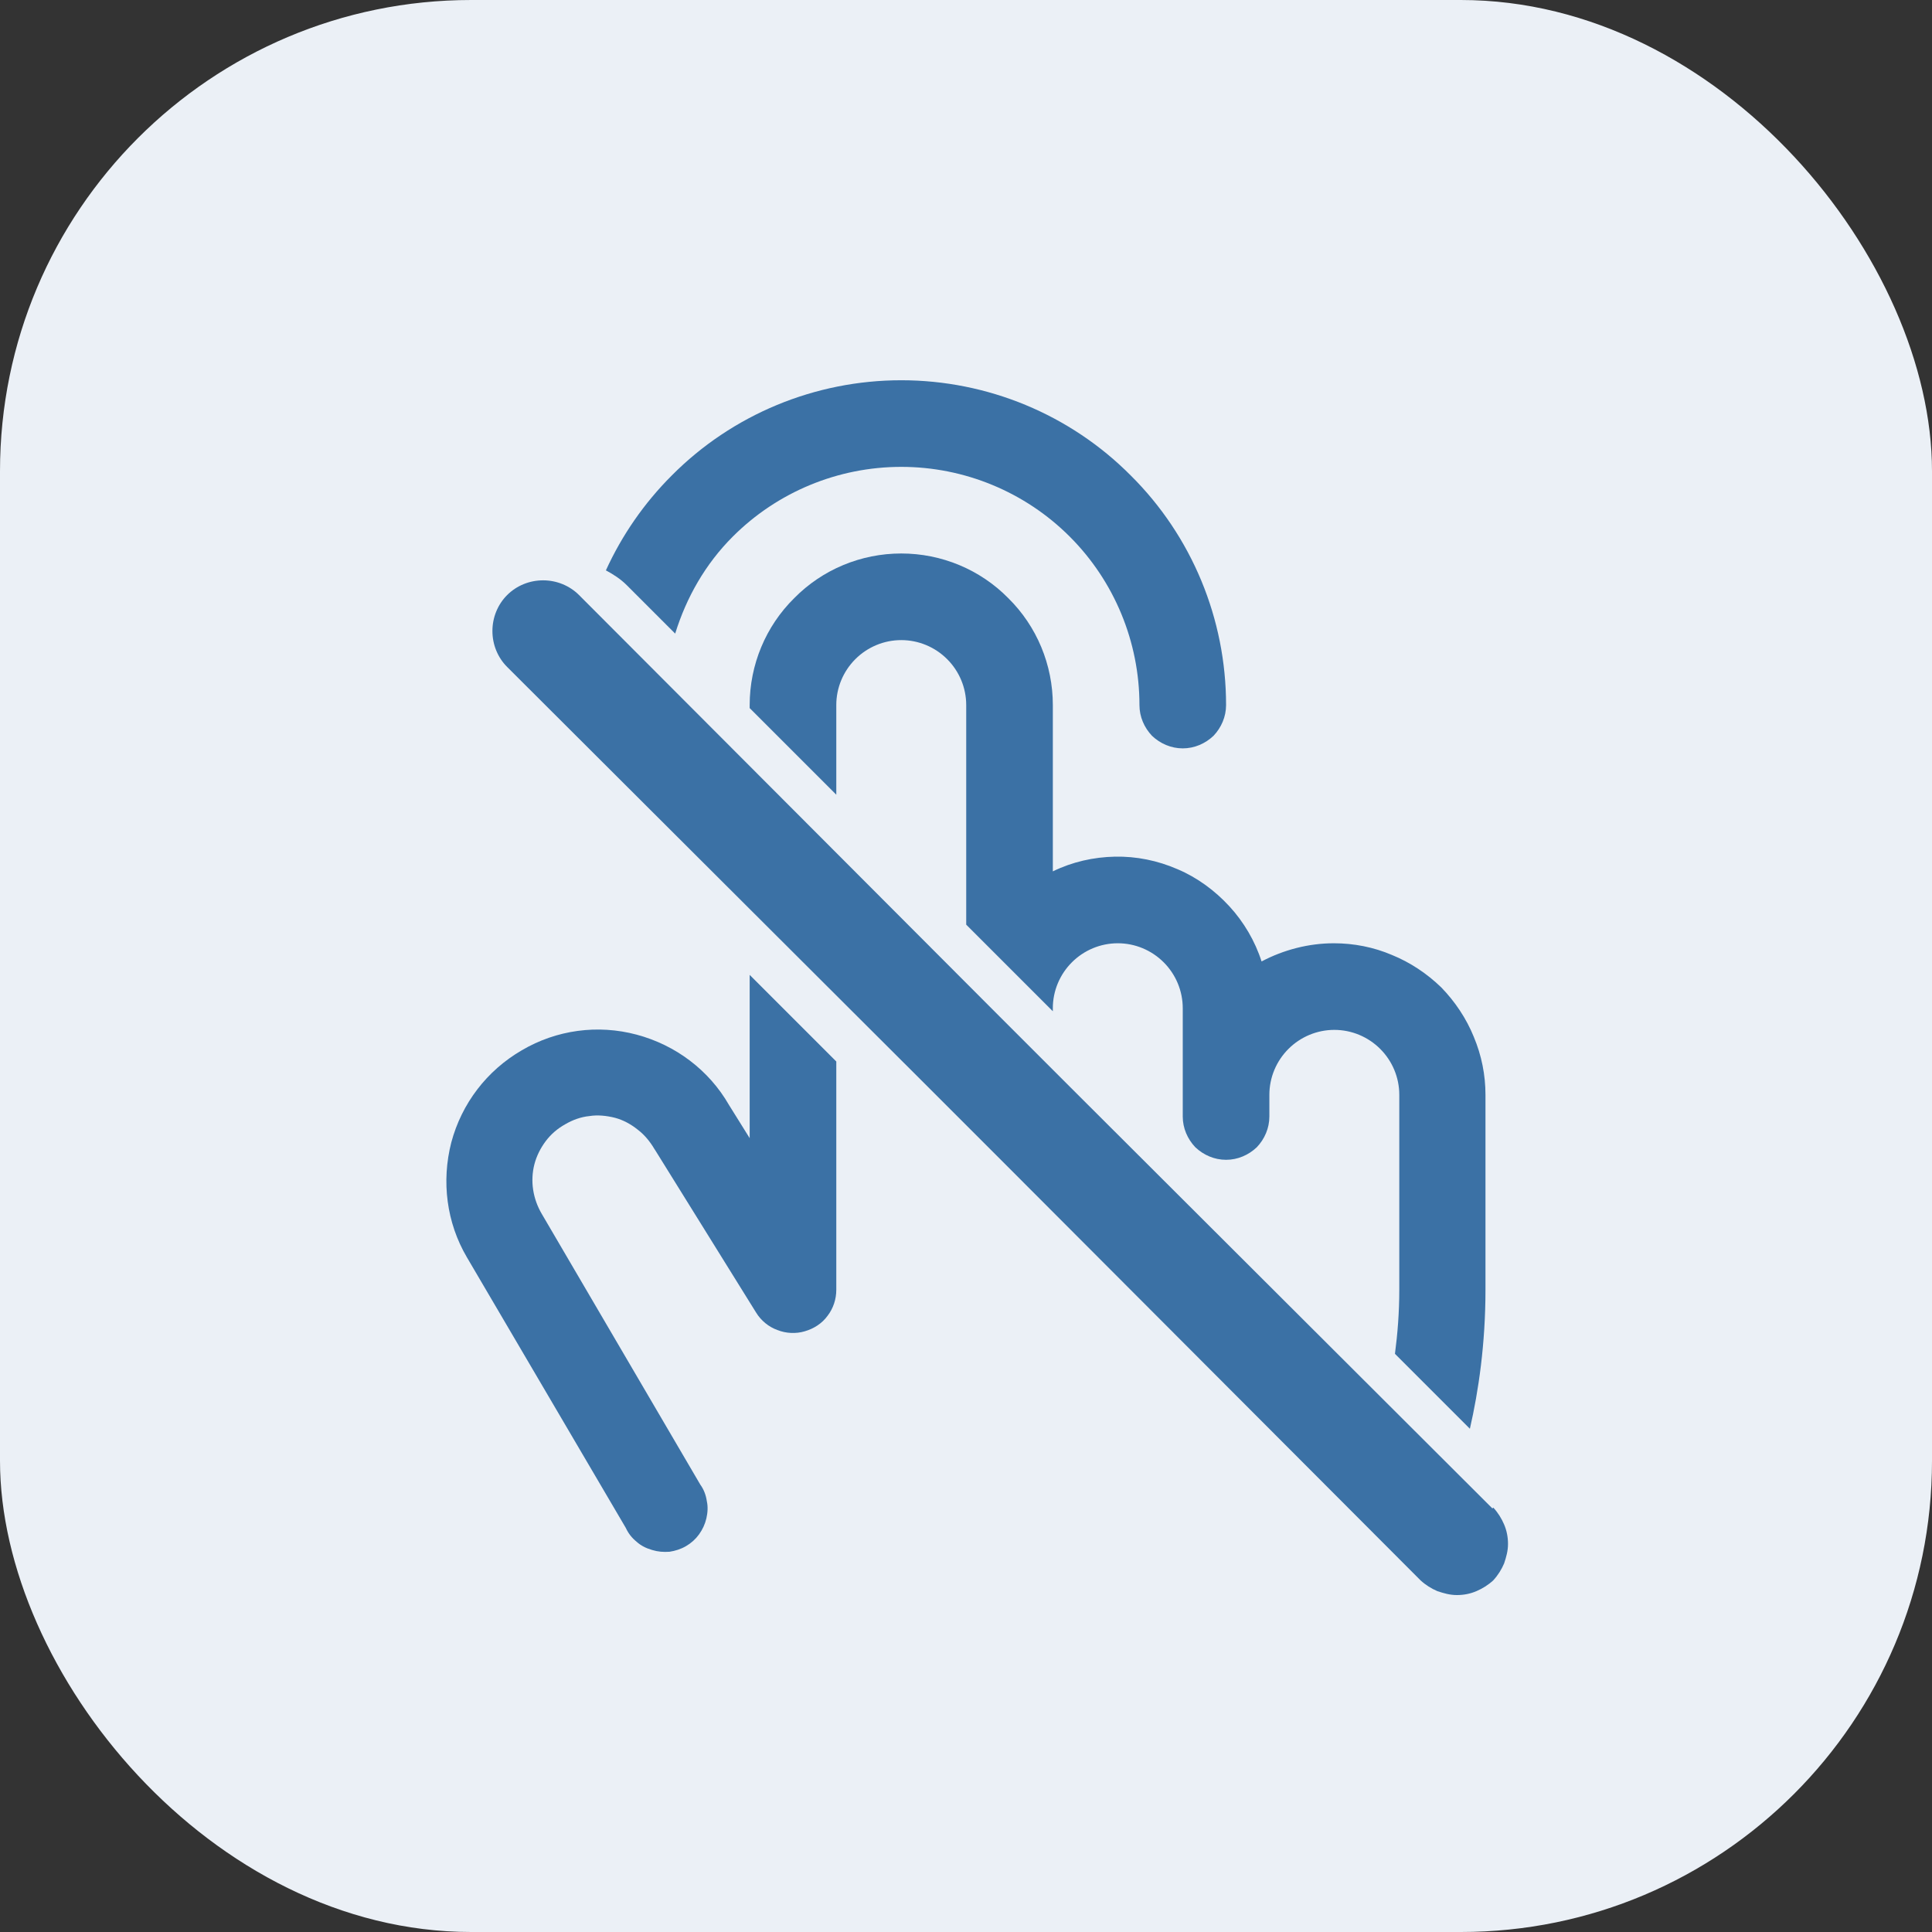
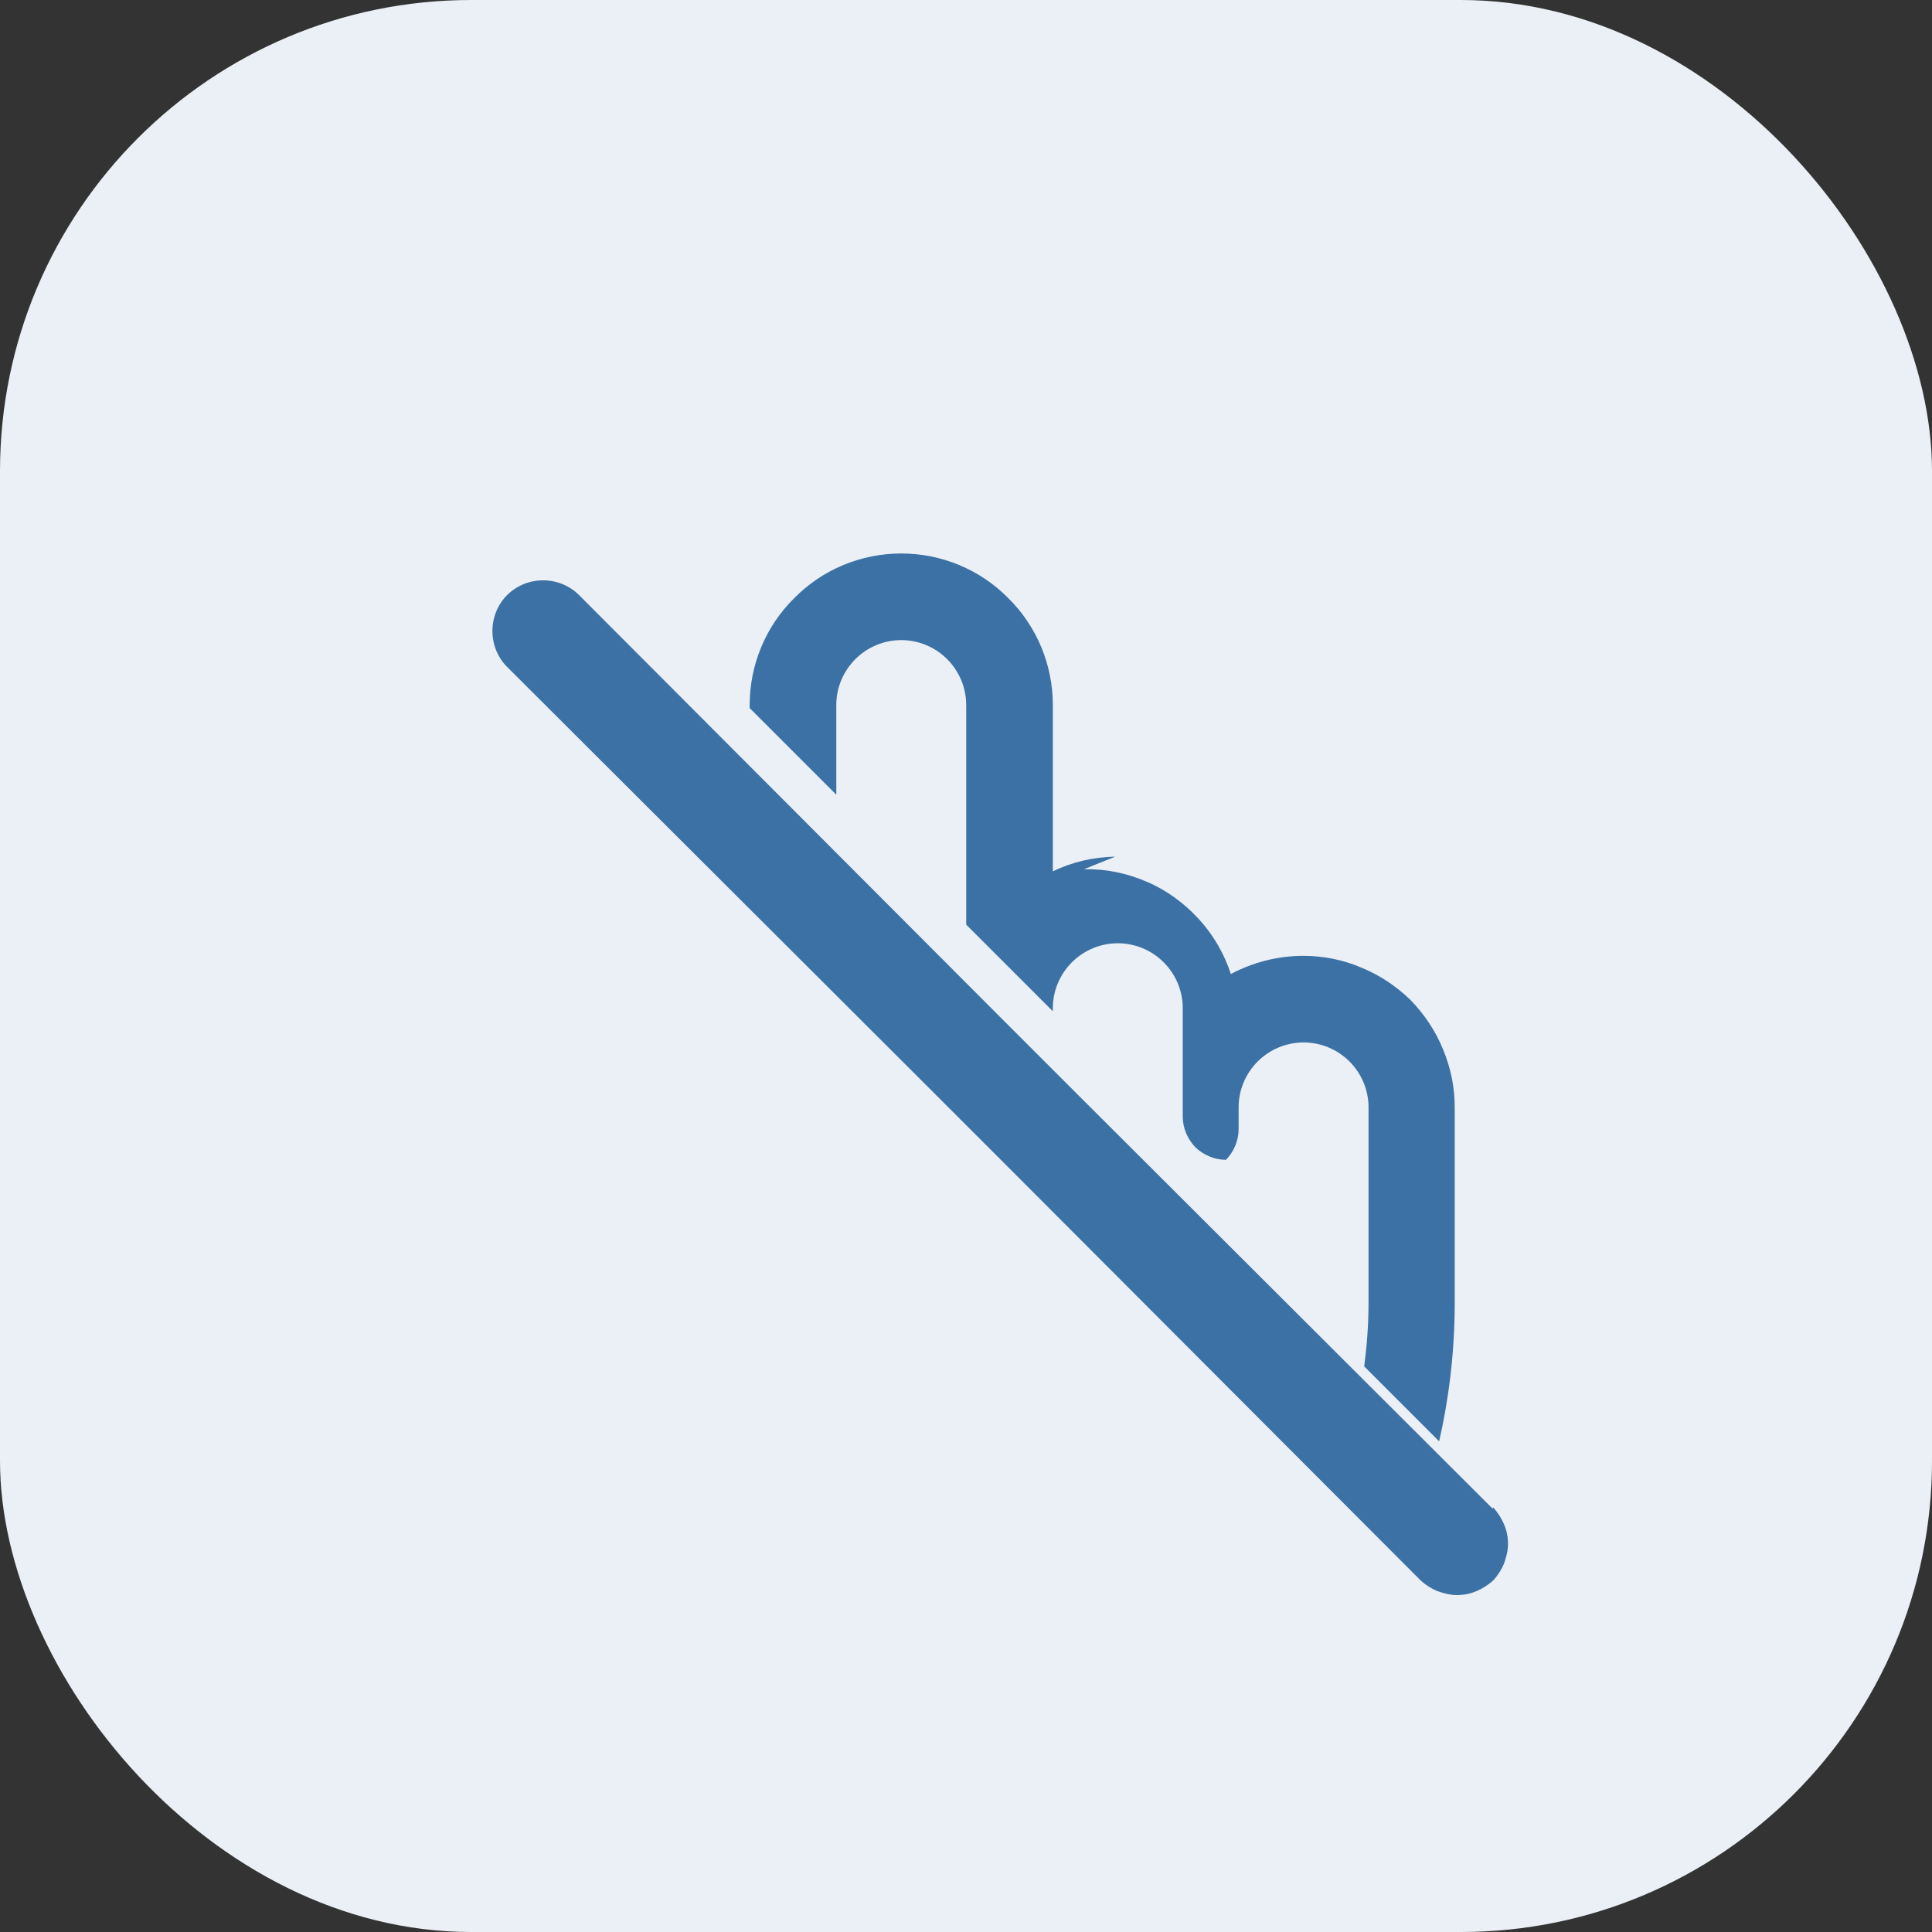
<svg xmlns="http://www.w3.org/2000/svg" id="Camada_1" data-name="Camada 1" viewBox="0 0 44.61 44.61">
  <rect x="0" y="0" width="44.61" height="44.61" fill="#333333" stroke="none" />
  <defs>
    <style> .cls-1 { fill: #3b71a5; } .cls-2 { fill: #ebf0f6; } </style>
  </defs>
  <rect class="cls-2" x="0" width="44.61" height="44.61" rx="10.88" ry="10.88" />
  <g>
-     <path class="cls-1" d="M25.75,19.78c-.5.01-.99.12-1.44.34v-3.84c0-.93-.37-1.82-1.03-2.47-.65-.66-1.54-1.03-2.47-1.03s-1.82.37-2.47,1.03c-.66.65-1.03,1.54-1.03,2.47v.07l2,2v-2.07c0-.4.16-.78.44-1.06.28-.28.66-.44,1.06-.44s.78.16,1.06.44c.28.28.44.66.44,1.06v5.07l2,2v-.07c0-.4.16-.78.44-1.06.28-.28.66-.44,1.06-.44s.78.16,1.06.44c.28.28.44.66.44,1.06v2.5c0,.27.11.52.29.71.19.18.44.29.71.29s.52-.11.71-.29c.18-.19.29-.44.29-.71v-.5c0-.4.16-.78.44-1.06.28-.28.66-.44,1.06-.44s.78.16,1.06.44c.28.28.44.66.44,1.06v4.5c0,.53-.04,1.02-.1,1.48l1.73,1.73c.2-.87.36-1.96.36-3.21v-4.5c0-.46-.09-.91-.27-1.34-.17-.42-.43-.81-.75-1.14-.33-.32-.72-.58-1.14-.75-.42-.18-.88-.27-1.34-.27-.58,0-1.16.15-1.67.42-.15-.47-.41-.91-.74-1.27-.34-.37-.75-.67-1.2-.86-.46-.2-.95-.3-1.45-.29Z" />
-     <path class="cls-1" d="M14.47,13.51l1.12,1.12c.26-.84.7-1.61,1.33-2.24,1.03-1.03,2.43-1.61,3.89-1.61s2.86.58,3.89,1.61c1.03,1.03,1.61,2.43,1.61,3.89,0,.27.11.52.29.71.19.18.44.29.71.29s.52-.11.71-.29c.18-.19.29-.44.29-.71,0-1.99-.79-3.9-2.2-5.3-1.4-1.41-3.31-2.2-5.3-2.2s-3.9.79-5.3,2.2c-.64.64-1.15,1.38-1.52,2.19.17.09.34.2.48.34Z" />
-     <path class="cls-1" d="M17.31,22.51v3.77l-.48-.77c-.46-.8-1.23-1.38-2.13-1.62-.9-.24-1.85-.11-2.65.36-.81.47-1.39,1.23-1.63,2.13-.23.9-.11,1.85.36,2.65l3.67,6.25c.06.13.14.23.25.32.1.09.22.15.36.19.13.04.26.05.4.04.13-.02.26-.06.38-.13.12-.07.22-.16.3-.27.08-.11.14-.24.17-.37s.04-.27.01-.4c-.02-.14-.07-.27-.15-.38l-3.66-6.25c-.1-.17-.17-.36-.2-.56-.03-.19-.02-.4.03-.59.05-.19.14-.37.26-.53.12-.16.27-.29.45-.39.17-.1.36-.17.56-.19.19-.03.39-.01.59.04.19.05.37.15.52.27.16.12.29.28.39.45l.02.03,2.33,3.75c.11.18.29.33.49.4.2.08.43.09.63.03.21-.06.4-.18.53-.36.13-.17.2-.38.2-.6v-5.27l-2-2Z" />
+     <path class="cls-1" d="M25.75,19.78c-.5.01-.99.12-1.44.34v-3.84c0-.93-.37-1.82-1.03-2.47-.65-.66-1.54-1.03-2.47-1.03s-1.82.37-2.47,1.03c-.66.65-1.03,1.54-1.03,2.47v.07l2,2v-2.07c0-.4.16-.78.44-1.06.28-.28.66-.44,1.06-.44s.78.16,1.06.44c.28.28.44.66.44,1.06v5.07l2,2v-.07c0-.4.16-.78.44-1.06.28-.28.66-.44,1.06-.44s.78.16,1.06.44c.28.28.44.66.44,1.06v2.5c0,.27.11.52.29.71.19.18.44.29.71.29c.18-.19.29-.44.29-.71v-.5c0-.4.16-.78.44-1.06.28-.28.66-.44,1.06-.44s.78.16,1.06.44c.28.28.44.66.44,1.06v4.5c0,.53-.04,1.02-.1,1.48l1.73,1.73c.2-.87.36-1.96.36-3.21v-4.5c0-.46-.09-.91-.27-1.34-.17-.42-.43-.81-.75-1.14-.33-.32-.72-.58-1.14-.75-.42-.18-.88-.27-1.34-.27-.58,0-1.16.15-1.67.42-.15-.47-.41-.91-.74-1.27-.34-.37-.75-.67-1.2-.86-.46-.2-.95-.3-1.45-.29Z" />
  </g>
  <path class="cls-1" d="M34.48,34.81c.11.12.19.25.25.39.06.14.09.29.09.45s-.04.3-.09.45c-.06.14-.14.27-.25.39-.12.11-.25.19-.39.25-.14.06-.29.09-.45.09s-.3-.04-.45-.09c-.14-.06-.27-.14-.39-.25l-9.71-9.73-1.65-1.65-9.73-9.71c-.22-.22-.34-.52-.34-.83s.12-.61.34-.83c.22-.22.52-.34.83-.34s.61.12.83.34l9.71,9.73,1.65,1.65,9.73,9.71Z" />
</svg>